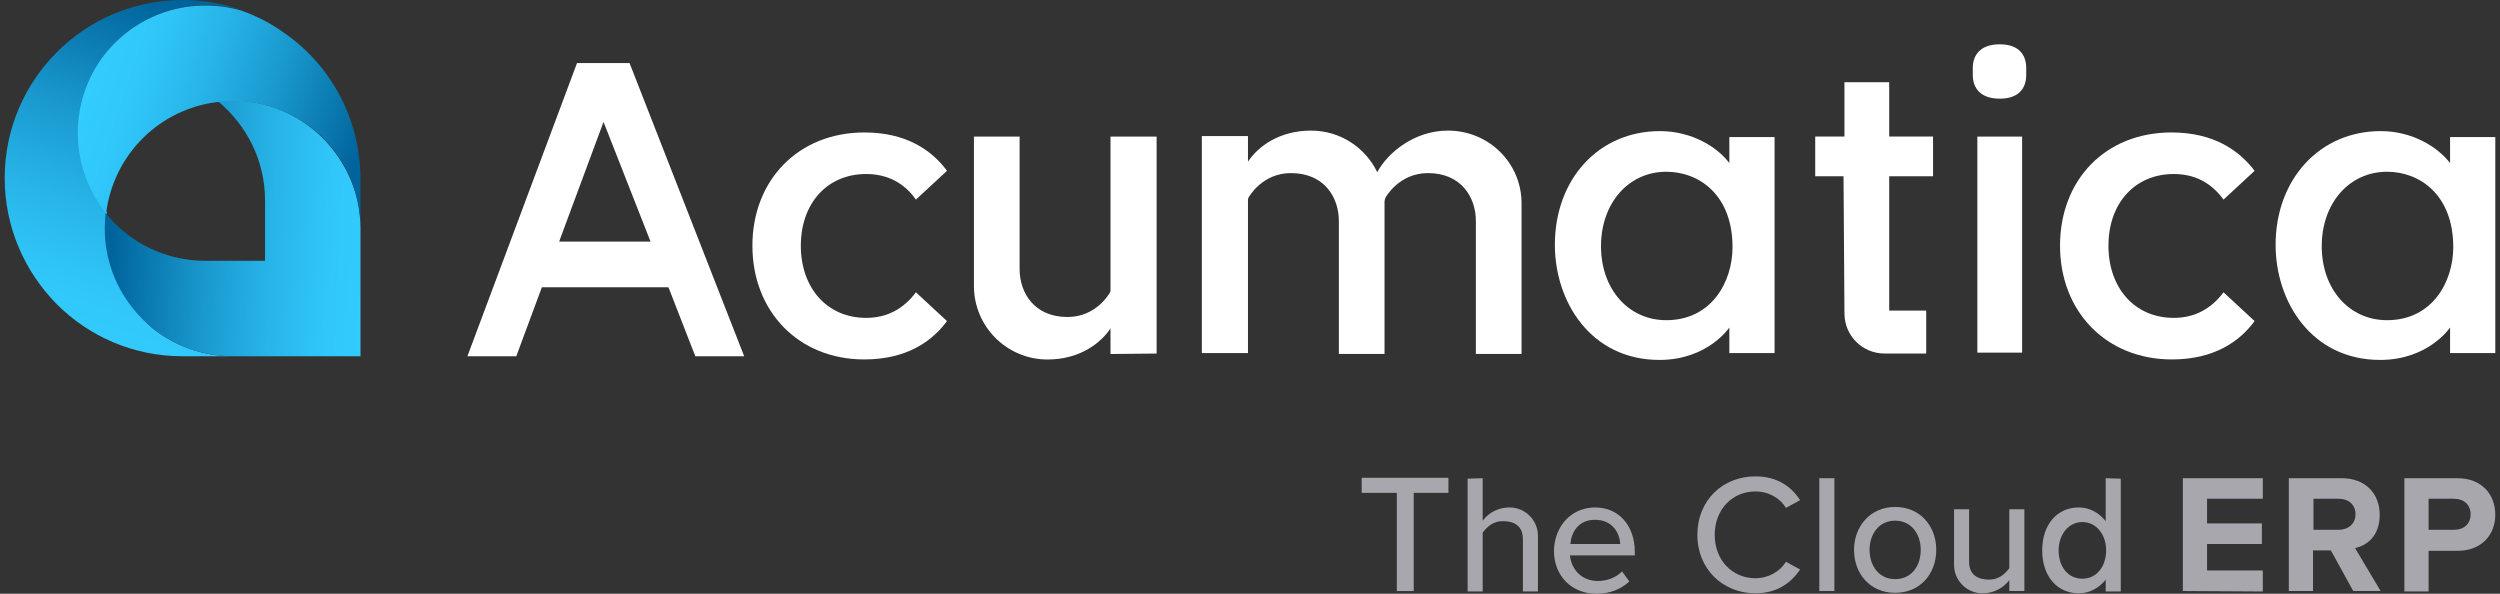
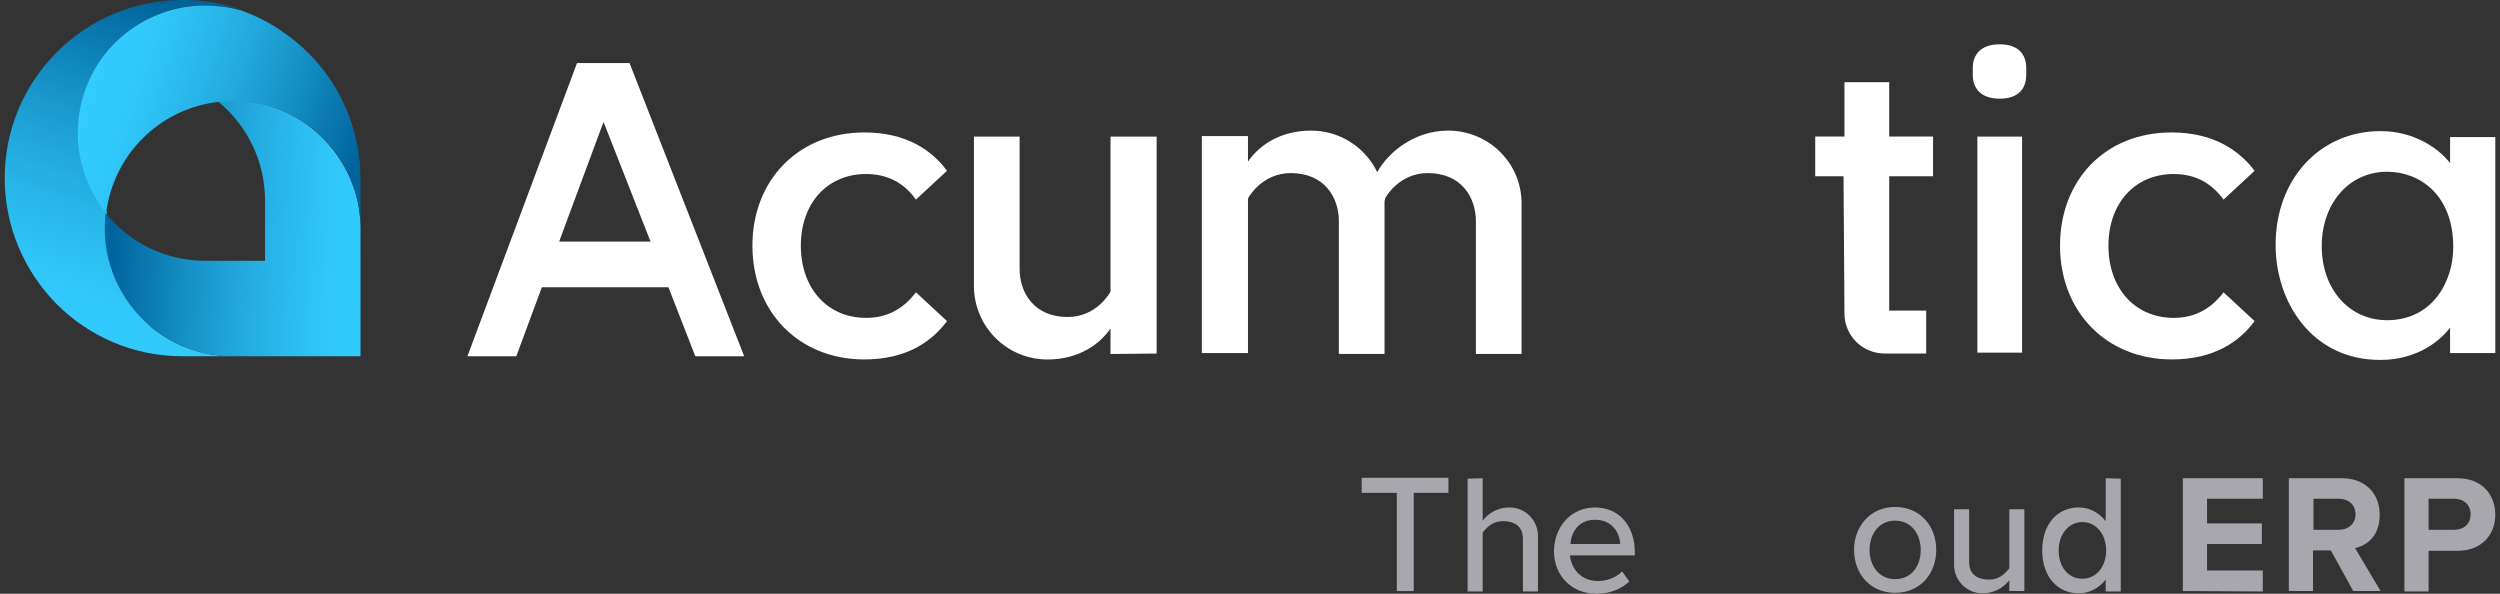
<svg xmlns="http://www.w3.org/2000/svg" width="160" height="38" viewBox="0 0 160 38" fill="none">
  <rect x="0" y="0" width="160" height="38" fill="#333333" stroke="none" />
  <path d="M40.291 4.035L47.628 22.801H44.5L42.805 18.446L42.776 18.387H34.679L33.042 22.801H29.914L36.929 4.035H40.291ZM41.636 15.464L38.742 8.098L38.625 7.806L35.848 15.289L35.789 15.464H41.636Z" fill="white" />
  <path d="M74.024 22.627V8.742H71.072V18.622L71.043 18.71C71.014 18.768 70.166 20.288 68.324 20.288C66.191 20.288 65.255 18.739 65.255 17.219V8.742H62.332V18.301C62.332 20.902 64.437 23.007 67.038 23.007C69.084 23.007 70.429 21.984 71.072 21.019V22.656L74.024 22.627Z" fill="white" />
  <path d="M55.316 8.477C58.005 8.477 59.642 9.617 60.607 10.932L58.619 12.774C57.859 11.692 56.777 11.137 55.433 11.137C52.919 11.137 51.253 13.037 51.253 15.726C51.253 18.415 52.919 20.344 55.433 20.344C56.777 20.344 57.83 19.76 58.619 18.707L60.607 20.549C59.642 21.864 58.005 23.004 55.316 23.004C51.107 23.004 48.154 19.935 48.154 15.726C48.154 11.517 51.107 8.477 55.316 8.477Z" fill="white" />
  <path d="M129.415 8.742H126.551V22.568H129.415V8.742Z" fill="white" />
  <path d="M126.258 4.794V4.356C126.258 3.479 126.784 2.836 127.982 2.836C129.181 2.836 129.678 3.479 129.678 4.356V4.794C129.678 5.671 129.181 6.314 127.982 6.314C126.784 6.314 126.258 5.671 126.258 4.794Z" fill="white" />
  <path d="M120.909 5.262H118.045V8.74H116.174V11.283H117.986L118.045 20.052C118.045 21.485 119.185 22.625 120.617 22.625H123.277V19.877H120.909V11.283H123.715V8.74H120.909V5.262Z" fill="white" />
-   <path d="M110.678 8.771V10.437C109.918 9.414 108.281 8.391 106.235 8.391C102.318 8.391 99.512 11.46 99.512 15.669C99.512 19.323 101.821 23.035 106.206 23.035C109.304 23.035 110.678 20.96 110.678 20.96V22.597H113.572V8.771H110.678ZM106.644 20.492C104.218 20.492 102.464 18.505 102.464 15.757C102.464 13.009 104.218 10.992 106.644 10.992C108.749 10.992 110.882 12.483 110.882 15.815C110.882 18.037 109.538 20.492 106.644 20.492Z" fill="white" />
  <path d="M156.805 8.771V10.437C156.016 9.414 154.408 8.391 152.362 8.391C148.474 8.391 145.639 11.46 145.639 15.669C145.639 19.323 147.948 23.035 152.333 23.035C155.431 23.035 156.805 20.96 156.805 20.96V22.597H159.699V8.771H156.805ZM152.771 20.492C150.345 20.492 148.591 18.505 148.591 15.757C148.591 13.009 150.345 10.992 152.771 10.992C154.876 10.992 157.009 12.483 157.009 15.815C157.009 18.037 155.665 20.492 152.771 20.492Z" fill="white" />
  <path d="M138.974 8.477C141.663 8.477 143.3 9.617 144.294 10.932L142.306 12.774C141.517 11.692 140.465 11.137 139.12 11.137C136.606 11.137 134.94 13.037 134.94 15.726C134.94 18.415 136.606 20.344 139.12 20.344C140.465 20.344 141.517 19.76 142.306 18.707L144.294 20.549C143.329 21.864 141.693 23.004 139.003 23.004C134.794 23.004 131.842 19.935 131.842 15.726C131.842 11.517 134.736 8.477 138.974 8.477Z" fill="white" />
  <path d="M92.673 8.359C90.54 8.359 88.844 9.733 88.143 11.019C87.383 9.441 85.775 8.359 83.904 8.359C81.858 8.359 80.513 9.382 79.87 10.347V8.71H76.918V22.595H79.87V12.744L79.9 12.656C79.929 12.598 80.776 11.078 82.618 11.078C84.752 11.078 85.687 12.627 85.687 14.147V22.653H88.61V13.066C88.61 13.007 88.61 12.949 88.61 12.89L88.639 12.744L88.669 12.656C88.698 12.598 89.546 11.078 91.387 11.078C93.521 11.078 94.456 12.627 94.456 14.147V22.653H97.379V13.066C97.409 10.464 95.304 8.359 92.673 8.359Z" fill="white" />
  <path d="M9.772 21.017C11.175 22.128 12.958 22.8 14.887 22.8H11.671C8.515 22.8 5.679 21.514 3.633 19.468C1.587 17.392 0.301 14.557 0.301 11.4C0.301 5.115 5.387 0 11.701 0C13.045 0 14.302 0.234 15.501 0.643C14.77 0.438 13.981 0.322 13.191 0.322C9.801 0.322 6.907 2.368 5.679 5.291C5.27 6.285 5.036 7.337 5.036 8.477C5.036 10.406 5.708 12.189 6.848 13.592C6.819 13.914 6.79 14.265 6.79 14.586C6.79 16.837 7.696 18.883 9.187 20.374C9.333 20.608 9.538 20.812 9.772 21.017Z" fill="url(#paint0_linear_5308_18611)" />
  <path d="M23.072 14.614V22.799H14.888C12.959 22.799 11.175 22.127 9.772 21.016C9.539 20.811 9.305 20.636 9.1 20.402C7.609 18.911 6.703 16.865 6.703 14.614C6.703 14.264 6.732 13.942 6.762 13.62C6.937 13.854 7.142 14.088 7.346 14.293C8.837 15.784 10.883 16.69 13.134 16.69H16.963V12.831C16.963 10.288 15.794 8.008 13.952 6.488C14.245 6.459 14.537 6.43 14.858 6.43C17.46 6.43 19.799 7.657 21.289 9.557C22.4 10.96 23.072 12.714 23.072 14.614Z" fill="url(#paint1_linear_5308_18611)" />
  <path d="M23.072 11.401V14.616C23.072 12.716 22.429 10.962 21.348 9.588C19.857 7.688 17.518 6.461 14.917 6.461C14.625 6.461 14.303 6.49 14.011 6.519C10.24 6.928 7.259 9.881 6.791 13.652C5.651 12.219 4.979 10.436 4.979 8.507C4.979 7.367 5.212 6.285 5.622 5.321C6.849 2.398 9.772 0.352 13.134 0.352C13.952 0.352 14.712 0.468 15.443 0.673C16.408 1.024 17.285 1.462 18.103 2.047C21.114 4.093 23.043 7.513 23.072 11.401Z" fill="url(#paint2_linear_5308_18611)" />
  <path d="M89.397 37.827V31.543H87.147V30.578H92.7V31.543H90.479V37.827H89.397Z" fill="#A7A7AD" />
  <path d="M102.084 32.477C103.662 32.477 104.627 33.704 104.627 35.312V35.546H100.476C100.564 36.423 101.207 37.183 102.259 37.183C102.815 37.183 103.429 36.978 103.809 36.569L104.276 37.212C103.75 37.709 103.019 38.001 102.172 38.001C100.622 38.001 99.453 36.89 99.453 35.254C99.482 33.675 100.564 32.477 102.084 32.477ZM100.505 34.815H103.692C103.662 34.114 103.195 33.266 102.084 33.266C100.973 33.266 100.564 34.114 100.505 34.815Z" fill="#A7A7AD" />
-   <path d="M108.631 34.23C108.631 32.008 110.268 30.488 112.343 30.488C113.775 30.488 114.652 31.161 115.208 32.008L114.302 32.505C113.922 31.891 113.22 31.453 112.343 31.453C110.882 31.453 109.742 32.593 109.742 34.23C109.742 35.867 110.882 37.007 112.343 37.007C113.191 37.007 113.922 36.568 114.302 35.954L115.208 36.451C114.623 37.299 113.746 37.971 112.343 37.971C110.297 37.971 108.631 36.451 108.631 34.23Z" fill="#A7A7AD" />
-   <path d="M116.436 37.825V30.605H117.4V37.825H116.436Z" fill="#A7A7AD" />
+   <path d="M116.436 37.825V30.605V37.825H116.436Z" fill="#A7A7AD" />
  <path d="M118.658 35.193C118.658 33.702 119.681 32.445 121.289 32.445C122.897 32.445 123.92 33.673 123.92 35.193C123.92 36.713 122.897 37.941 121.289 37.941C119.681 37.941 118.658 36.713 118.658 35.193ZM122.926 35.193C122.926 34.199 122.341 33.322 121.289 33.322C120.237 33.322 119.652 34.199 119.652 35.193C119.652 36.187 120.237 37.064 121.289 37.064C122.341 37.064 122.926 36.216 122.926 35.193Z" fill="#A7A7AD" />
  <path d="M128.596 37.826V37.124C128.596 37.124 128.04 37.972 126.871 37.972C125.877 37.972 125.059 37.154 125.059 36.16V32.594H126.023V35.955C126.023 36.832 126.637 37.095 127.309 37.095C127.923 37.095 128.303 36.745 128.596 36.364V32.594H129.56V37.826H128.596Z" fill="#A7A7AD" />
  <path d="M139.703 37.825V30.605H144.819V31.921H141.252V33.499H144.76V34.815H141.252V36.51H144.819V37.855L139.703 37.825Z" fill="#A7A7AD" />
  <path d="M150.606 37.825L149.174 35.224H148.034V37.825H146.484V30.605H149.875C151.395 30.605 152.301 31.599 152.301 32.944C152.301 34.288 151.512 34.902 150.723 35.078L152.36 37.825H150.606ZM149.671 31.921H148.063V33.908H149.671C150.284 33.908 150.752 33.529 150.752 32.915C150.752 32.301 150.314 31.921 149.671 31.921Z" fill="#A7A7AD" />
  <path d="M153.881 37.825V30.605H157.272C158.85 30.605 159.698 31.658 159.698 32.944C159.698 34.23 158.821 35.253 157.272 35.253H155.43V37.855H153.881V37.825ZM157.067 31.921H155.43V33.908H157.067C157.681 33.908 158.119 33.529 158.119 32.915C158.119 32.301 157.681 31.921 157.067 31.921Z" fill="#A7A7AD" />
  <path d="M94.892 30.605V33.324C94.892 33.324 95.448 32.476 96.617 32.476C97.611 32.476 98.429 33.295 98.429 34.288V37.855H97.465V34.493C97.465 33.616 96.851 33.353 96.178 33.353C95.565 33.353 95.185 33.704 94.892 34.084V37.855H93.928V30.635L94.892 30.605Z" fill="#A7A7AD" />
  <path d="M134.764 30.605V33.353C134.326 32.798 133.712 32.476 133.04 32.476C131.666 32.476 130.701 33.558 130.701 35.224C130.701 36.89 131.666 37.972 133.04 37.972C133.741 37.972 134.355 37.621 134.764 37.095V37.855H135.729V30.635L134.764 30.605ZM133.273 37.036C132.309 37.036 131.753 36.218 131.753 35.224C131.753 34.23 132.367 33.412 133.273 33.412C134.18 33.412 134.793 34.23 134.793 35.224C134.793 36.218 134.209 37.036 133.273 37.036Z" fill="#A7A7AD" />
  <defs>
    <linearGradient id="paint0_linear_5308_18611" x1="12.716" y1="1.14" x2="5.475" y2="22.315" gradientUnits="userSpaceOnUse">
      <stop stop-color="#00649C" />
      <stop offset="0.11" stop-color="#0875AC" />
      <stop offset="0.37" stop-color="#1A9ACF" />
      <stop offset="0.62" stop-color="#28B5E9" />
      <stop offset="0.83" stop-color="#30C6F9" />
      <stop offset="1" stop-color="#33CCFF" />
    </linearGradient>
    <linearGradient id="paint1_linear_5308_18611" x1="7.291" y1="14.218" x2="23.859" y2="15.095" gradientUnits="userSpaceOnUse">
      <stop stop-color="#00649C" />
      <stop offset="0.11" stop-color="#0875AC" />
      <stop offset="0.37" stop-color="#1A9ACF" />
      <stop offset="0.62" stop-color="#28B5E9" />
      <stop offset="0.83" stop-color="#30C6F9" />
      <stop offset="1" stop-color="#33CCFF" />
    </linearGradient>
    <linearGradient id="paint2_linear_5308_18611" x1="22.566" y1="10.959" x2="5.779" y2="5.361" gradientUnits="userSpaceOnUse">
      <stop stop-color="#00649C" />
      <stop offset="0.11" stop-color="#0875AC" />
      <stop offset="0.37" stop-color="#1A9ACF" />
      <stop offset="0.62" stop-color="#28B5E9" />
      <stop offset="0.83" stop-color="#30C6F9" />
      <stop offset="1" stop-color="#33CCFF" />
    </linearGradient>
  </defs>
</svg>